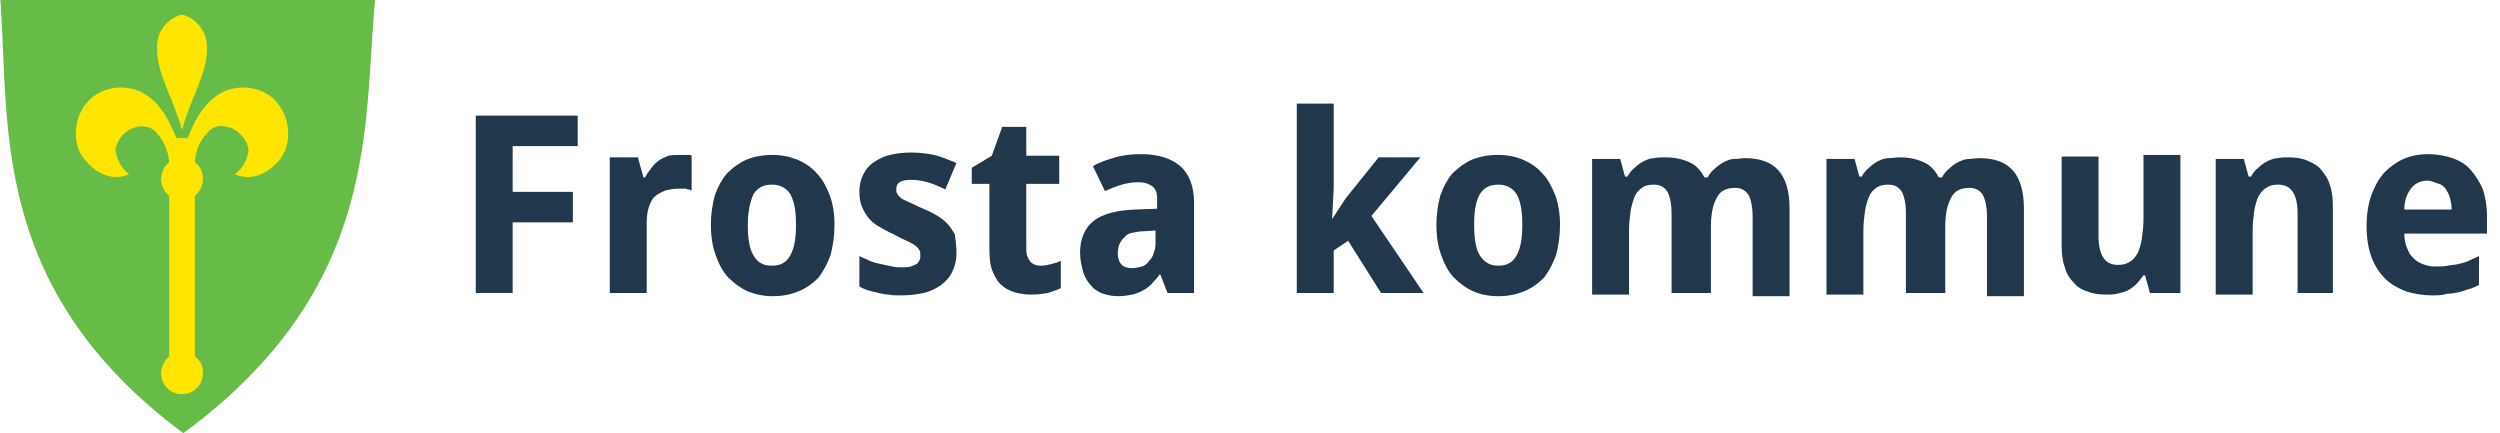
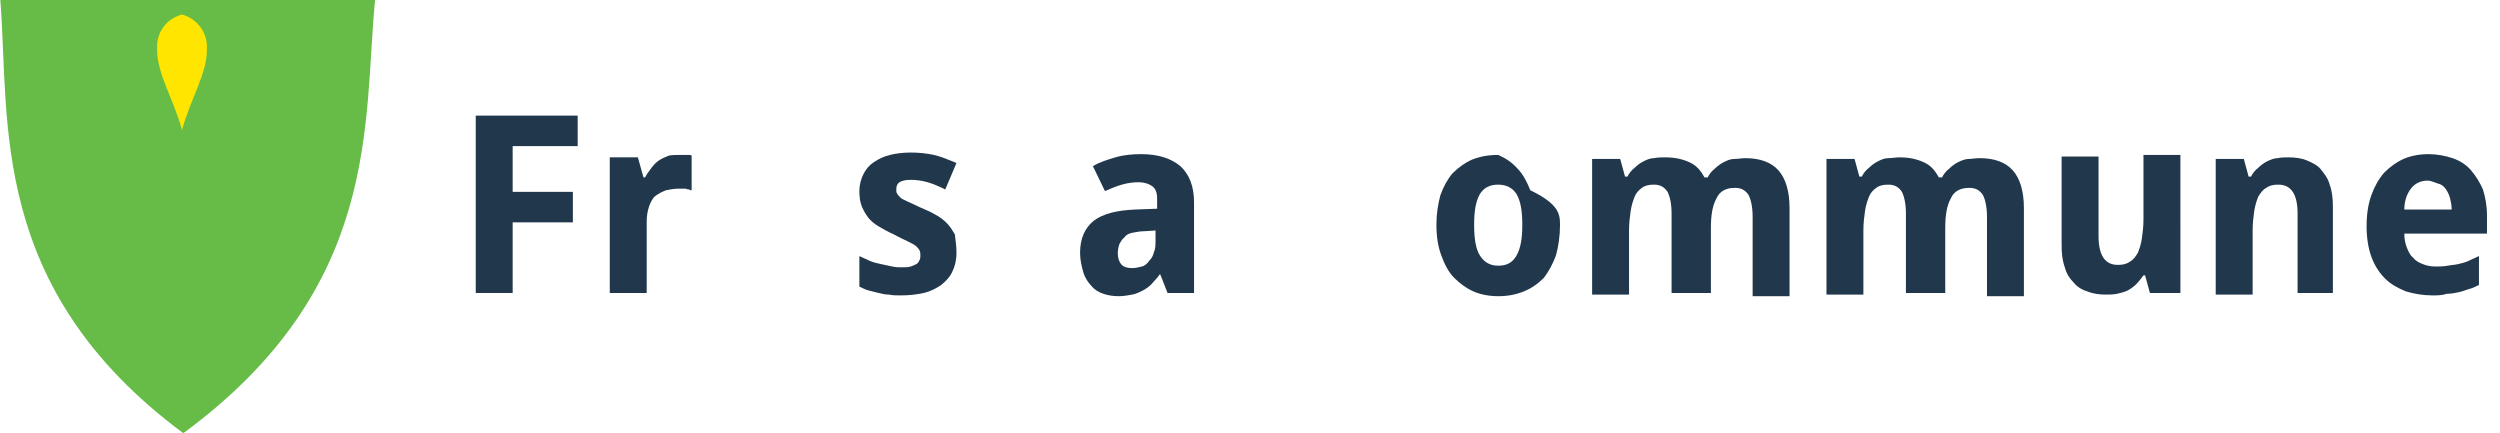
<svg xmlns="http://www.w3.org/2000/svg" version="1.1" id="Layer_1" x="0px" y="0px" viewBox="0 0 311.5 54" style="enable-background:new 0 0 311.5 54;" xml:space="preserve">
  <style type="text/css">
	.st0{enable-background:new    ;}
	.st1{fill:#21374C;}
	.st2{fill:#66BC46;}
	.st3{fill-rule:evenodd;clip-rule:evenodd;fill:#FFE500;}
</style>
  <g id="Group_432" transform="translate(-4378.222 444.01)">
    <g id="Group_429" transform="translate(4059 -399.504)">
      <g class="st0">
        <path class="st1" d="M383.1-8h-4.6v-22.1h12.7v3.8h-8.1v5.7h7.5v3.8h-7.5V-8z" />
        <path class="st1" d="M403.9-25.2c0.1,0,0.3,0,0.4,0c0.1,0,0.3,0,0.4,0c0.1,0,0.3,0,0.4,0c0.1,0,0.2,0,0.3,0.1v4.3     c-0.1,0-0.2,0-0.3-0.1c-0.1,0-0.3,0-0.4-0.1c-0.2,0-0.3,0-0.5,0s-0.3,0-0.4,0c-0.6,0-1.1,0.1-1.6,0.2c-0.5,0.2-0.9,0.4-1.3,0.7     c-0.4,0.3-0.6,0.8-0.8,1.3c-0.2,0.6-0.3,1.2-0.3,2V-8h-4.6v-16.9h3.5l0.7,2.5h0.2c0.2-0.4,0.5-0.8,0.8-1.2     c0.3-0.4,0.6-0.7,0.9-0.9c0.3-0.2,0.7-0.4,1.2-0.6C402.9-25.2,403.4-25.2,403.9-25.2z" />
-         <path class="st1" d="M423.2-16.5c0,1.4-0.2,2.7-0.5,3.8c-0.4,1.1-0.9,2-1.5,2.8c-0.7,0.7-1.5,1.3-2.5,1.7c-1,0.4-2,0.6-3.2,0.6     c-1.1,0-2.1-0.2-3.1-0.6c-0.9-0.4-1.7-1-2.4-1.7c-0.7-0.7-1.2-1.7-1.6-2.8c-0.4-1.1-0.6-2.3-0.6-3.8c0-1.4,0.2-2.6,0.5-3.7     c0.4-1.1,0.9-2,1.5-2.7c0.7-0.7,1.5-1.3,2.4-1.7c1-0.4,2-0.6,3.3-0.6c1.1,0,2.1,0.2,3.1,0.6c0.9,0.4,1.7,0.9,2.4,1.7     c0.7,0.7,1.2,1.7,1.6,2.7C423-19.1,423.2-17.9,423.2-16.5z M412.4-16.5c0,1.7,0.2,3,0.7,3.8c0.5,0.9,1.2,1.3,2.3,1.3     c1.1,0,1.8-0.4,2.3-1.3c0.5-0.9,0.7-2.1,0.7-3.8c0-1.7-0.2-2.9-0.7-3.8c-0.5-0.8-1.3-1.2-2.3-1.2c-1.1,0-1.8,0.4-2.3,1.2     C412.7-19.4,412.4-18.2,412.4-16.5z" />
        <path class="st1" d="M438.4-13c0,0.9-0.2,1.7-0.5,2.3c-0.3,0.7-0.8,1.2-1.4,1.7c-0.6,0.4-1.3,0.8-2.2,1s-1.8,0.3-2.8,0.3     c-0.6,0-1.1,0-1.5-0.1c-0.5,0-0.9-0.1-1.3-0.2c-0.4-0.1-0.8-0.2-1.2-0.3s-0.8-0.3-1.2-0.5v-3.8c0.4,0.2,0.9,0.4,1.3,0.6     c0.5,0.2,0.9,0.3,1.4,0.4c0.5,0.1,0.9,0.2,1.4,0.3c0.4,0.1,0.8,0.1,1.2,0.1c0.4,0,0.8,0,1.1-0.1c0.3-0.1,0.5-0.2,0.7-0.3     c0.2-0.1,0.3-0.3,0.4-0.5c0.1-0.2,0.1-0.4,0.1-0.6c0-0.2,0-0.4-0.1-0.6c-0.1-0.2-0.2-0.3-0.4-0.5c-0.2-0.2-0.6-0.4-1-0.6     c-0.4-0.2-1.1-0.5-1.8-0.9c-0.7-0.3-1.4-0.7-1.9-1c-0.5-0.3-1-0.7-1.3-1.1c-0.3-0.4-0.6-0.9-0.8-1.4c-0.2-0.5-0.3-1.1-0.3-1.9     c0-0.8,0.2-1.5,0.5-2.1c0.3-0.6,0.7-1.1,1.3-1.5c0.6-0.4,1.2-0.7,2-0.9c0.8-0.2,1.7-0.3,2.6-0.3c1,0,2,0.1,2.9,0.3s1.8,0.6,2.8,1     l-1.4,3.3c-0.8-0.4-1.5-0.7-2.2-0.9s-1.4-0.3-2.1-0.3c-0.6,0-1.1,0.1-1.4,0.3c-0.3,0.2-0.4,0.5-0.4,0.9c0,0.2,0,0.4,0.1,0.5     c0.1,0.2,0.2,0.3,0.4,0.5c0.2,0.2,0.5,0.3,0.9,0.5c0.4,0.2,0.9,0.4,1.5,0.7c0.7,0.3,1.4,0.6,1.9,0.9c0.6,0.3,1.1,0.7,1.5,1.1     c0.4,0.4,0.7,0.9,1,1.4C438.3-14.4,438.4-13.8,438.4-13z" />
-         <path class="st1" d="M448.9-11.4c0.5,0,0.9-0.1,1.3-0.2c0.4-0.1,0.8-0.2,1.2-0.4v3.4c-0.4,0.2-1,0.4-1.6,0.6     c-0.6,0.1-1.3,0.2-2.1,0.2c-0.7,0-1.4-0.1-2.1-0.3c-0.6-0.2-1.2-0.5-1.6-0.9c-0.5-0.4-0.8-1-1.1-1.7c-0.3-0.7-0.4-1.6-0.4-2.7     v-8.2h-2.2v-2l2.5-1.5l1.3-3.6h3v3.6h4.1v3.5h-4.1v8.2c0,0.7,0.2,1.1,0.5,1.5C448-11.5,448.4-11.4,448.9-11.4z" />
        <path class="st1" d="M464.7-8l-0.9-2.3h-0.1c-0.3,0.5-0.7,0.8-1,1.2c-0.3,0.3-0.7,0.6-1.1,0.8c-0.4,0.2-0.8,0.4-1.3,0.5     c-0.5,0.1-1.1,0.2-1.7,0.2c-0.7,0-1.3-0.1-1.9-0.3c-0.6-0.2-1.1-0.5-1.5-1c-0.4-0.4-0.8-1-1-1.7c-0.2-0.7-0.4-1.5-0.4-2.4     c0-1.8,0.6-3.1,1.7-4c1.2-0.9,2.9-1.3,5.2-1.4l2.7-0.1v-1.3c0-0.7-0.2-1.2-0.6-1.5c-0.4-0.3-1-0.5-1.7-0.5s-1.4,0.1-2.1,0.3     c-0.7,0.2-1.4,0.5-2.1,0.8l-1.5-3.1c0.8-0.5,1.8-0.8,2.8-1.1s2.1-0.4,3.2-0.4c2.1,0,3.7,0.5,4.9,1.5c1.1,1,1.7,2.5,1.7,4.5V-8     H464.7z M463.4-15.8l-1.5,0.1c-0.6,0-1.1,0.1-1.6,0.2s-0.8,0.3-1,0.6c-0.3,0.2-0.4,0.5-0.6,0.8c-0.1,0.3-0.2,0.7-0.2,1.1     c0,0.7,0.2,1.2,0.5,1.5c0.3,0.3,0.8,0.4,1.3,0.4c0.4,0,0.8-0.1,1.2-0.2s0.7-0.4,0.9-0.7c0.3-0.3,0.5-0.6,0.6-1.1     c0.2-0.4,0.2-0.9,0.2-1.4V-15.8z" />
-         <path class="st1" d="M485.2-17.2l1.7-2.6l4.1-5.1h5.2l-6.1,7.3l6.5,9.6h-5.3l-4.1-6.5l-1.8,1.2V-8h-4.6v-23.6h4.6V-21L485.2-17.2     L485.2-17.2z" />
-         <path class="st1" d="M513.6-16.5c0,1.4-0.2,2.7-0.5,3.8c-0.4,1.1-0.9,2-1.5,2.8c-0.7,0.7-1.5,1.3-2.5,1.7c-1,0.4-2,0.6-3.2,0.6     c-1.1,0-2.2-0.2-3.1-0.6c-0.9-0.4-1.7-1-2.4-1.7c-0.7-0.7-1.2-1.7-1.6-2.8c-0.4-1.1-0.6-2.3-0.6-3.8c0-1.4,0.2-2.6,0.5-3.7     c0.4-1.1,0.9-2,1.5-2.7c0.7-0.7,1.5-1.3,2.4-1.7c1-0.4,2-0.6,3.3-0.6c1.1,0,2.2,0.2,3.1,0.6c0.9,0.4,1.7,0.9,2.4,1.7     c0.7,0.7,1.2,1.7,1.6,2.7C513.4-19.1,513.6-17.9,513.6-16.5z M502.9-16.5c0,1.7,0.2,3,0.7,3.8s1.2,1.3,2.3,1.3     c1.1,0,1.8-0.4,2.3-1.3c0.5-0.9,0.7-2.1,0.7-3.8c0-1.7-0.2-2.9-0.7-3.8c-0.5-0.8-1.3-1.2-2.3-1.2c-1.1,0-1.8,0.4-2.3,1.2     C503.1-19.4,502.9-18.2,502.9-16.5z" />
+         <path class="st1" d="M513.6-16.5c0,1.4-0.2,2.7-0.5,3.8c-0.4,1.1-0.9,2-1.5,2.8c-0.7,0.7-1.5,1.3-2.5,1.7c-1,0.4-2,0.6-3.2,0.6     c-1.1,0-2.2-0.2-3.1-0.6c-0.9-0.4-1.7-1-2.4-1.7c-0.7-0.7-1.2-1.7-1.6-2.8c-0.4-1.1-0.6-2.3-0.6-3.8c0-1.4,0.2-2.6,0.5-3.7     c0.4-1.1,0.9-2,1.5-2.7c0.7-0.7,1.5-1.3,2.4-1.7c1-0.4,2-0.6,3.3-0.6c0.9,0.4,1.7,0.9,2.4,1.7     c0.7,0.7,1.2,1.7,1.6,2.7C513.4-19.1,513.6-17.9,513.6-16.5z M502.9-16.5c0,1.7,0.2,3,0.7,3.8s1.2,1.3,2.3,1.3     c1.1,0,1.8-0.4,2.3-1.3c0.5-0.9,0.7-2.1,0.7-3.8c0-1.7-0.2-2.9-0.7-3.8c-0.5-0.8-1.3-1.2-2.3-1.2c-1.1,0-1.8,0.4-2.3,1.2     C503.1-19.4,502.9-18.2,502.9-16.5z" />
        <path class="st1" d="M532.1-8h-4.6v-9.9c0-1.2-0.2-2.1-0.5-2.7c-0.4-0.6-0.9-0.9-1.7-0.9c-0.6,0-1.1,0.1-1.5,0.4     s-0.7,0.6-0.9,1.1c-0.2,0.5-0.4,1.1-0.5,1.8c-0.1,0.7-0.2,1.5-0.2,2.4v8h-4.6v-16.9h3.5l0.6,2.2h0.3c0.2-0.4,0.5-0.8,0.9-1.1     c0.3-0.3,0.7-0.6,1.1-0.8c0.4-0.2,0.8-0.4,1.3-0.4c0.5-0.1,0.9-0.1,1.4-0.1c1.2,0,2.1,0.2,3,0.6s1.4,1,1.9,1.9h0.4     c0.2-0.4,0.5-0.8,0.9-1.1c0.3-0.3,0.7-0.6,1.1-0.8c0.4-0.2,0.8-0.4,1.3-0.4s0.9-0.1,1.4-0.1c1.8,0,3.2,0.5,4.1,1.5     c0.9,1,1.4,2.6,1.4,4.7v11h-4.6v-9.9c0-1.2-0.2-2.1-0.5-2.7c-0.4-0.6-0.9-0.9-1.7-0.9c-1.1,0-1.9,0.4-2.3,1.3     c-0.5,0.9-0.7,2.1-0.7,3.7V-8z" />
        <path class="st1" d="M561.3-8h-4.6v-9.9c0-1.2-0.2-2.1-0.5-2.7c-0.4-0.6-0.9-0.9-1.7-0.9c-0.6,0-1.1,0.1-1.5,0.4     s-0.7,0.6-0.9,1.1s-0.4,1.1-0.5,1.8s-0.2,1.5-0.2,2.4v8h-4.6v-16.9h3.5l0.6,2.2h0.3c0.2-0.4,0.5-0.8,0.9-1.1     c0.3-0.3,0.7-0.6,1.1-0.8c0.4-0.2,0.8-0.4,1.3-0.4s0.9-0.1,1.4-0.1c1.2,0,2.1,0.2,3,0.6s1.4,1,1.9,1.9h0.4     c0.2-0.4,0.5-0.8,0.9-1.1c0.3-0.3,0.7-0.6,1.1-0.8c0.4-0.2,0.9-0.4,1.3-0.4s0.9-0.1,1.4-0.1c1.8,0,3.2,0.5,4.1,1.5     c0.9,1,1.4,2.6,1.4,4.7v11h-4.6v-9.9c0-1.2-0.2-2.1-0.5-2.7c-0.4-0.6-0.9-0.9-1.7-0.9c-1.1,0-1.9,0.4-2.3,1.3     c-0.5,0.9-0.7,2.1-0.7,3.7V-8z" />
        <path class="st1" d="M587.1-8l-0.6-2.2h-0.2c-0.3,0.4-0.6,0.8-0.9,1.1c-0.3,0.3-0.7,0.6-1.1,0.8c-0.4,0.2-0.9,0.3-1.3,0.4     c-0.5,0.1-0.9,0.1-1.4,0.1c-0.8,0-1.6-0.1-2.3-0.4c-0.7-0.2-1.3-0.6-1.7-1.1c-0.5-0.5-0.9-1.1-1.1-1.9c-0.3-0.8-0.4-1.7-0.4-2.8     v-11h4.6v9.9c0,1.2,0.2,2.1,0.6,2.7c0.4,0.6,1,0.9,1.8,0.9c0.6,0,1.1-0.1,1.5-0.4c0.4-0.2,0.7-0.6,1-1.1c0.2-0.5,0.4-1.1,0.5-1.8     c0.1-0.7,0.2-1.5,0.2-2.4v-8h4.6V-8H587.1z" />
        <path class="st1" d="M610.1-8h-4.6v-9.9c0-1.2-0.2-2.1-0.6-2.7c-0.4-0.6-1-0.9-1.8-0.9c-0.6,0-1.1,0.1-1.5,0.4     c-0.4,0.2-0.7,0.6-1,1.1c-0.2,0.5-0.4,1.1-0.5,1.8c-0.1,0.7-0.2,1.5-0.2,2.4v8h-4.6v-16.9h3.5l0.6,2.2h0.3     c0.2-0.4,0.5-0.8,0.9-1.1c0.3-0.3,0.7-0.6,1.1-0.8c0.4-0.2,0.9-0.4,1.3-0.4c0.5-0.1,0.9-0.1,1.4-0.1c0.8,0,1.6,0.1,2.3,0.4     s1.3,0.6,1.7,1.1s0.9,1.1,1.1,1.9c0.3,0.8,0.4,1.7,0.4,2.8V-8z" />
        <path class="st1" d="M622.3-7.7c-1.2,0-2.3-0.2-3.3-0.5c-1-0.4-1.9-0.9-2.6-1.6c-0.7-0.7-1.3-1.6-1.7-2.7     c-0.4-1.1-0.6-2.4-0.6-3.8c0-1.5,0.2-2.8,0.6-3.9s0.9-2,1.6-2.8c0.7-0.7,1.5-1.3,2.4-1.7c0.9-0.4,2-0.6,3.1-0.6     c1.1,0,2.1,0.2,3,0.5s1.7,0.8,2.3,1.5c0.6,0.7,1.1,1.5,1.5,2.4c0.3,1,0.5,2,0.5,3.3v2.2h-10.3c0,0.6,0.1,1.2,0.3,1.7     s0.4,1,0.8,1.3c0.3,0.4,0.7,0.6,1.2,0.8c0.5,0.2,1,0.3,1.6,0.3c0.5,0,1,0,1.5-0.1c0.5-0.1,0.9-0.1,1.3-0.2     c0.4-0.1,0.9-0.2,1.3-0.4c0.4-0.2,0.9-0.4,1.3-0.6v3.6c-0.4,0.2-0.8,0.4-1.2,0.5c-0.4,0.1-0.8,0.3-1.3,0.4     c-0.5,0.1-0.9,0.2-1.5,0.2C623.5-7.7,622.9-7.7,622.3-7.7z M621.7-22c-0.8,0-1.5,0.3-2,0.9c-0.5,0.6-0.9,1.5-0.9,2.7h5.9     c0-0.5-0.1-1-0.2-1.4s-0.3-0.8-0.5-1.1c-0.2-0.3-0.5-0.6-0.9-0.7S622.2-22,621.7-22z" />
      </g>
    </g>
    <g id="Group_430" transform="translate(4272.56 -471.935)">
      <path id="Path_857" class="st2" d="M105.7,27.9h46.7c-1.5,15.2,0.9,35.8-23.9,54C104.1,63.8,106.9,43,105.7,27.9z" />
    </g>
    <g id="Group_431" transform="translate(4055 -466)">
      <path id="path4268" class="st3" d="M345.9,38.2c1-3.8,3.2-7.1,3.1-10.2c0.1-1.9-1.2-3.7-3.1-4.2c-1.9,0.5-3.2,2.2-3.1,4.2    C342.7,31.1,344.9,34.4,345.9,38.2" />
-       <path id="path4272" class="st3" d="M346.6,39.2c0.8-2,2-4.6,4.5-5.8c2.1-0.9,4.5-0.6,6.2,0.9c1.6,1.5,2.2,3.9,1.6,6    c-0.4,1.7-3.3,4.8-6.4,3.4c1-0.8,1.6-1.9,1.7-3.1c-0.3-1.4-1.3-2.5-2.7-2.8c-0.9-0.3-1.8,0-2.4,0.7c-1,1-1.5,2.3-1.6,3.7    c0.7,0.5,1,1.3,1,2.1c0,0.8-0.4,1.6-1,2.1v20c0.7,0.5,1.1,1.3,1,2.1c0,1.5-1.2,2.6-2.6,2.6c-1.5,0-2.6-1.2-2.6-2.6    c0-0.8,0.4-1.6,1-2.1v-20c-0.6-0.5-1-1.3-1-2.1c0-0.8,0.4-1.6,1-2.1c-0.1-1.4-0.7-2.7-1.6-3.7c-0.6-0.7-1.6-0.9-2.4-0.7    c-1.4,0.3-2.4,1.4-2.7,2.8c0.1,1.2,0.8,2.4,1.7,3.1c-3.1,1.4-5.9-1.7-6.4-3.4c-0.6-2.2,0-4.5,1.6-6c1.7-1.5,4.1-1.8,6.2-0.9    c2.5,1.2,3.7,3.8,4.5,5.8L346.6,39.2L346.6,39.2z" />
    </g>
  </g>
</svg>